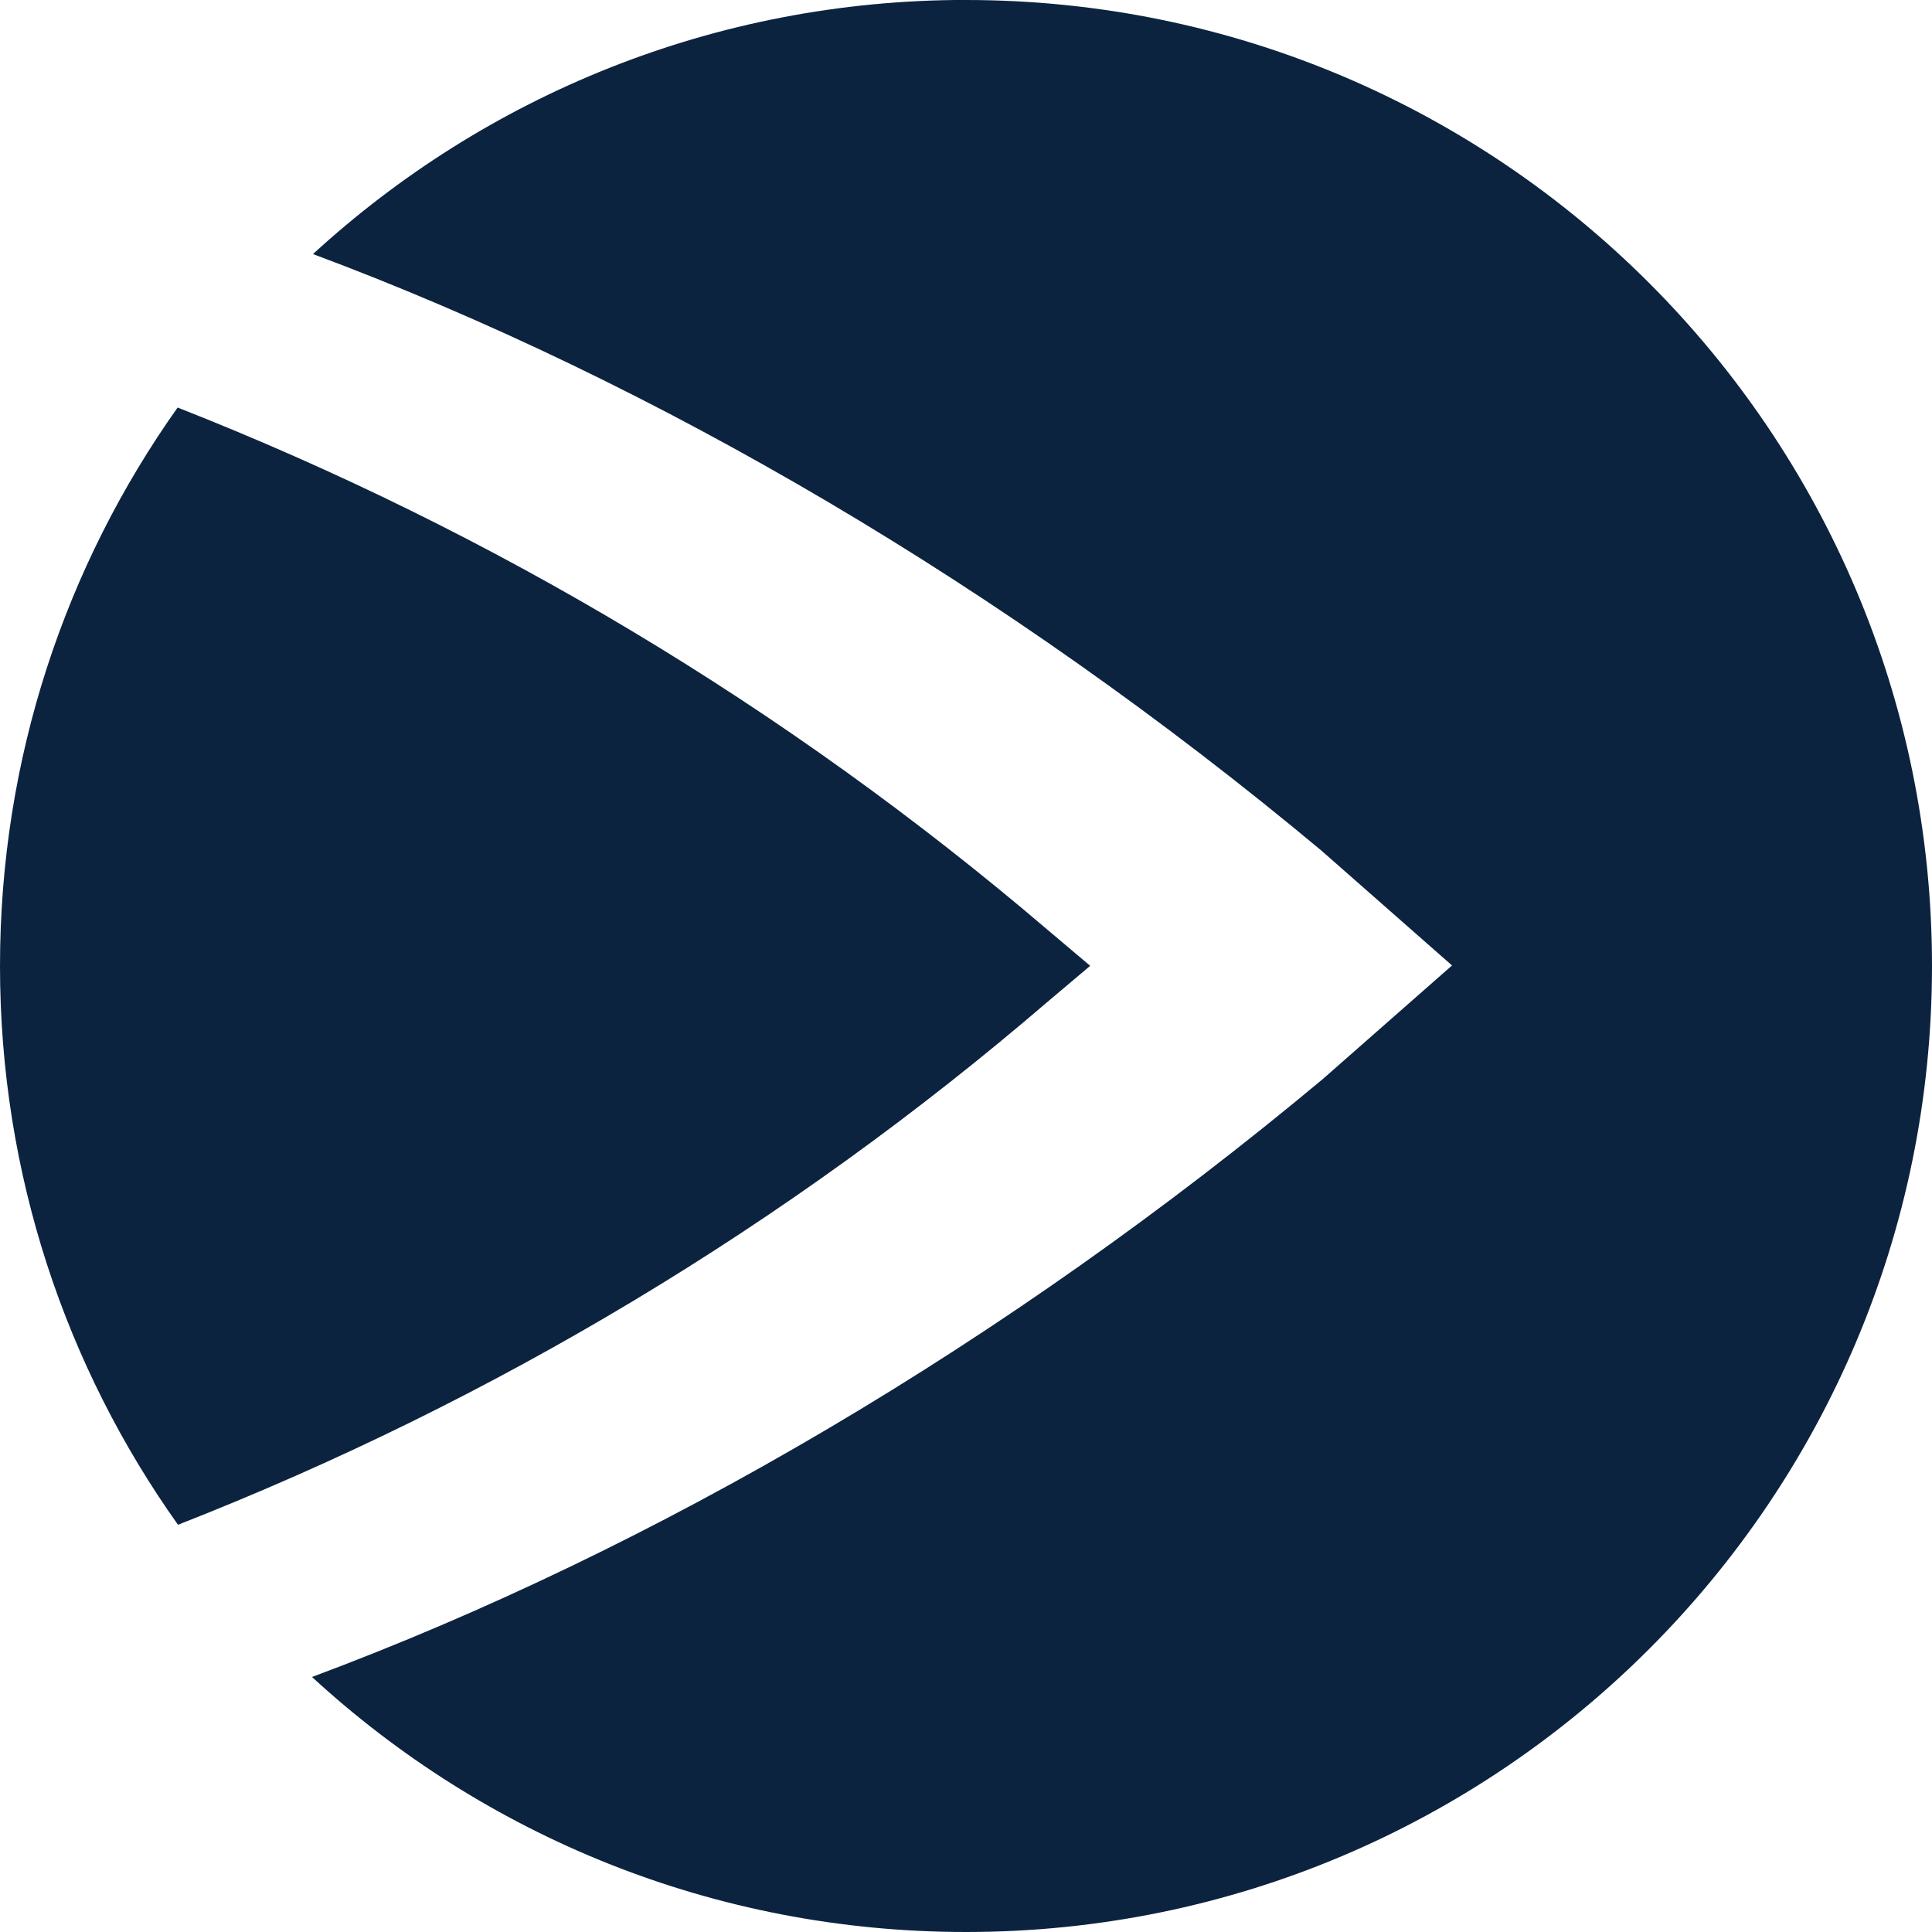
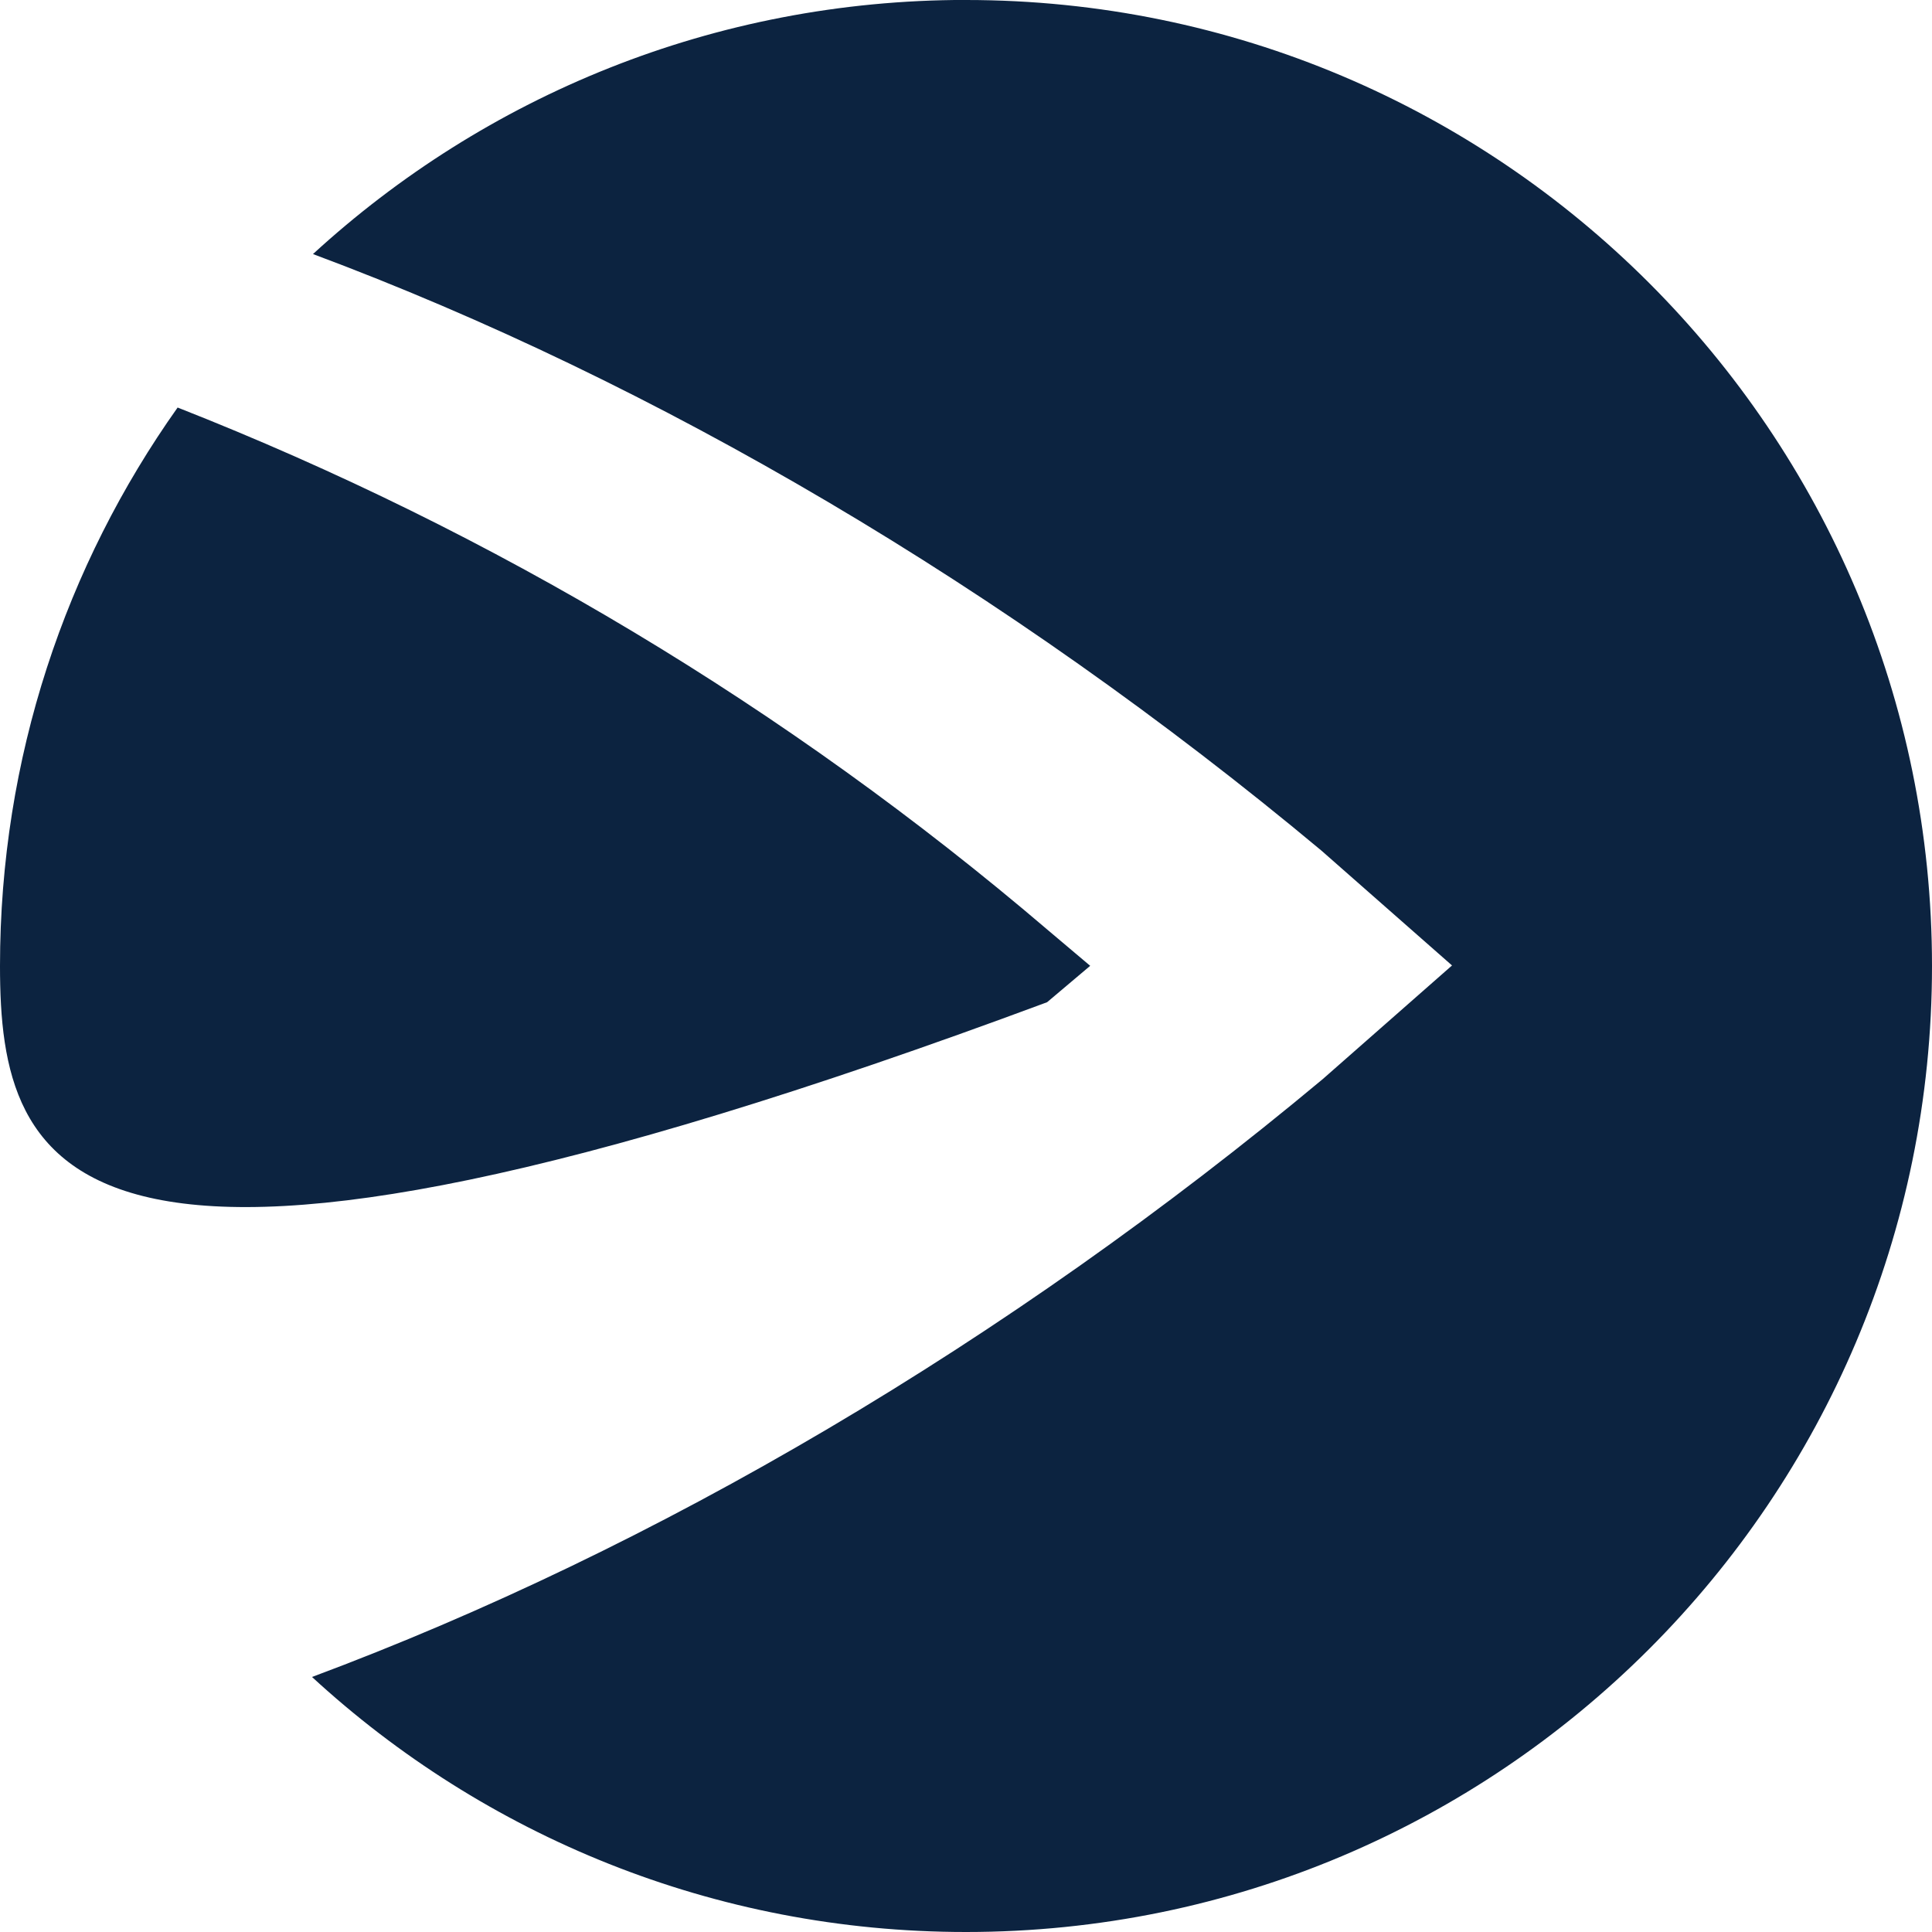
<svg xmlns="http://www.w3.org/2000/svg" width="32" height="32" viewBox="0 0 32 32">
-   <path fill="#0C2340" d="M16,32 C7.163,32 0,24.837 0,16 C0,7.163 7.163,0 16,0 C20.178,0 23.982,1.601 26.832,4.224 C21.139,6.347 15.321,9.763 10.092,14.126 L7.95,16.009 L10.114,17.912 C15.328,22.262 21.132,25.671 26.816,27.792 C23.968,30.405 20.171,32.001 16,32.001 L16,32 Z M14.657,16.606 L13.943,16.003 L14.657,15.4 C18.946,11.716 23.816,8.795 29.052,6.745 C30.909,9.358 32,12.552 32,16.001 C32,19.447 30.911,22.638 29.058,25.25 C23.826,23.193 18.957,20.276 14.658,16.607 L14.657,16.606 Z" transform="rotate(-180 16 16)" />
+   <path fill="#0C2340" d="M16,32 C7.163,32 0,24.837 0,16 C0,7.163 7.163,0 16,0 C20.178,0 23.982,1.601 26.832,4.224 C21.139,6.347 15.321,9.763 10.092,14.126 L7.95,16.009 L10.114,17.912 C15.328,22.262 21.132,25.671 26.816,27.792 C23.968,30.405 20.171,32.001 16,32.001 L16,32 Z M14.657,16.606 L13.943,16.003 L14.657,15.4 C30.909,9.358 32,12.552 32,16.001 C32,19.447 30.911,22.638 29.058,25.25 C23.826,23.193 18.957,20.276 14.658,16.607 L14.657,16.606 Z" transform="rotate(-180 16 16)" />
</svg>